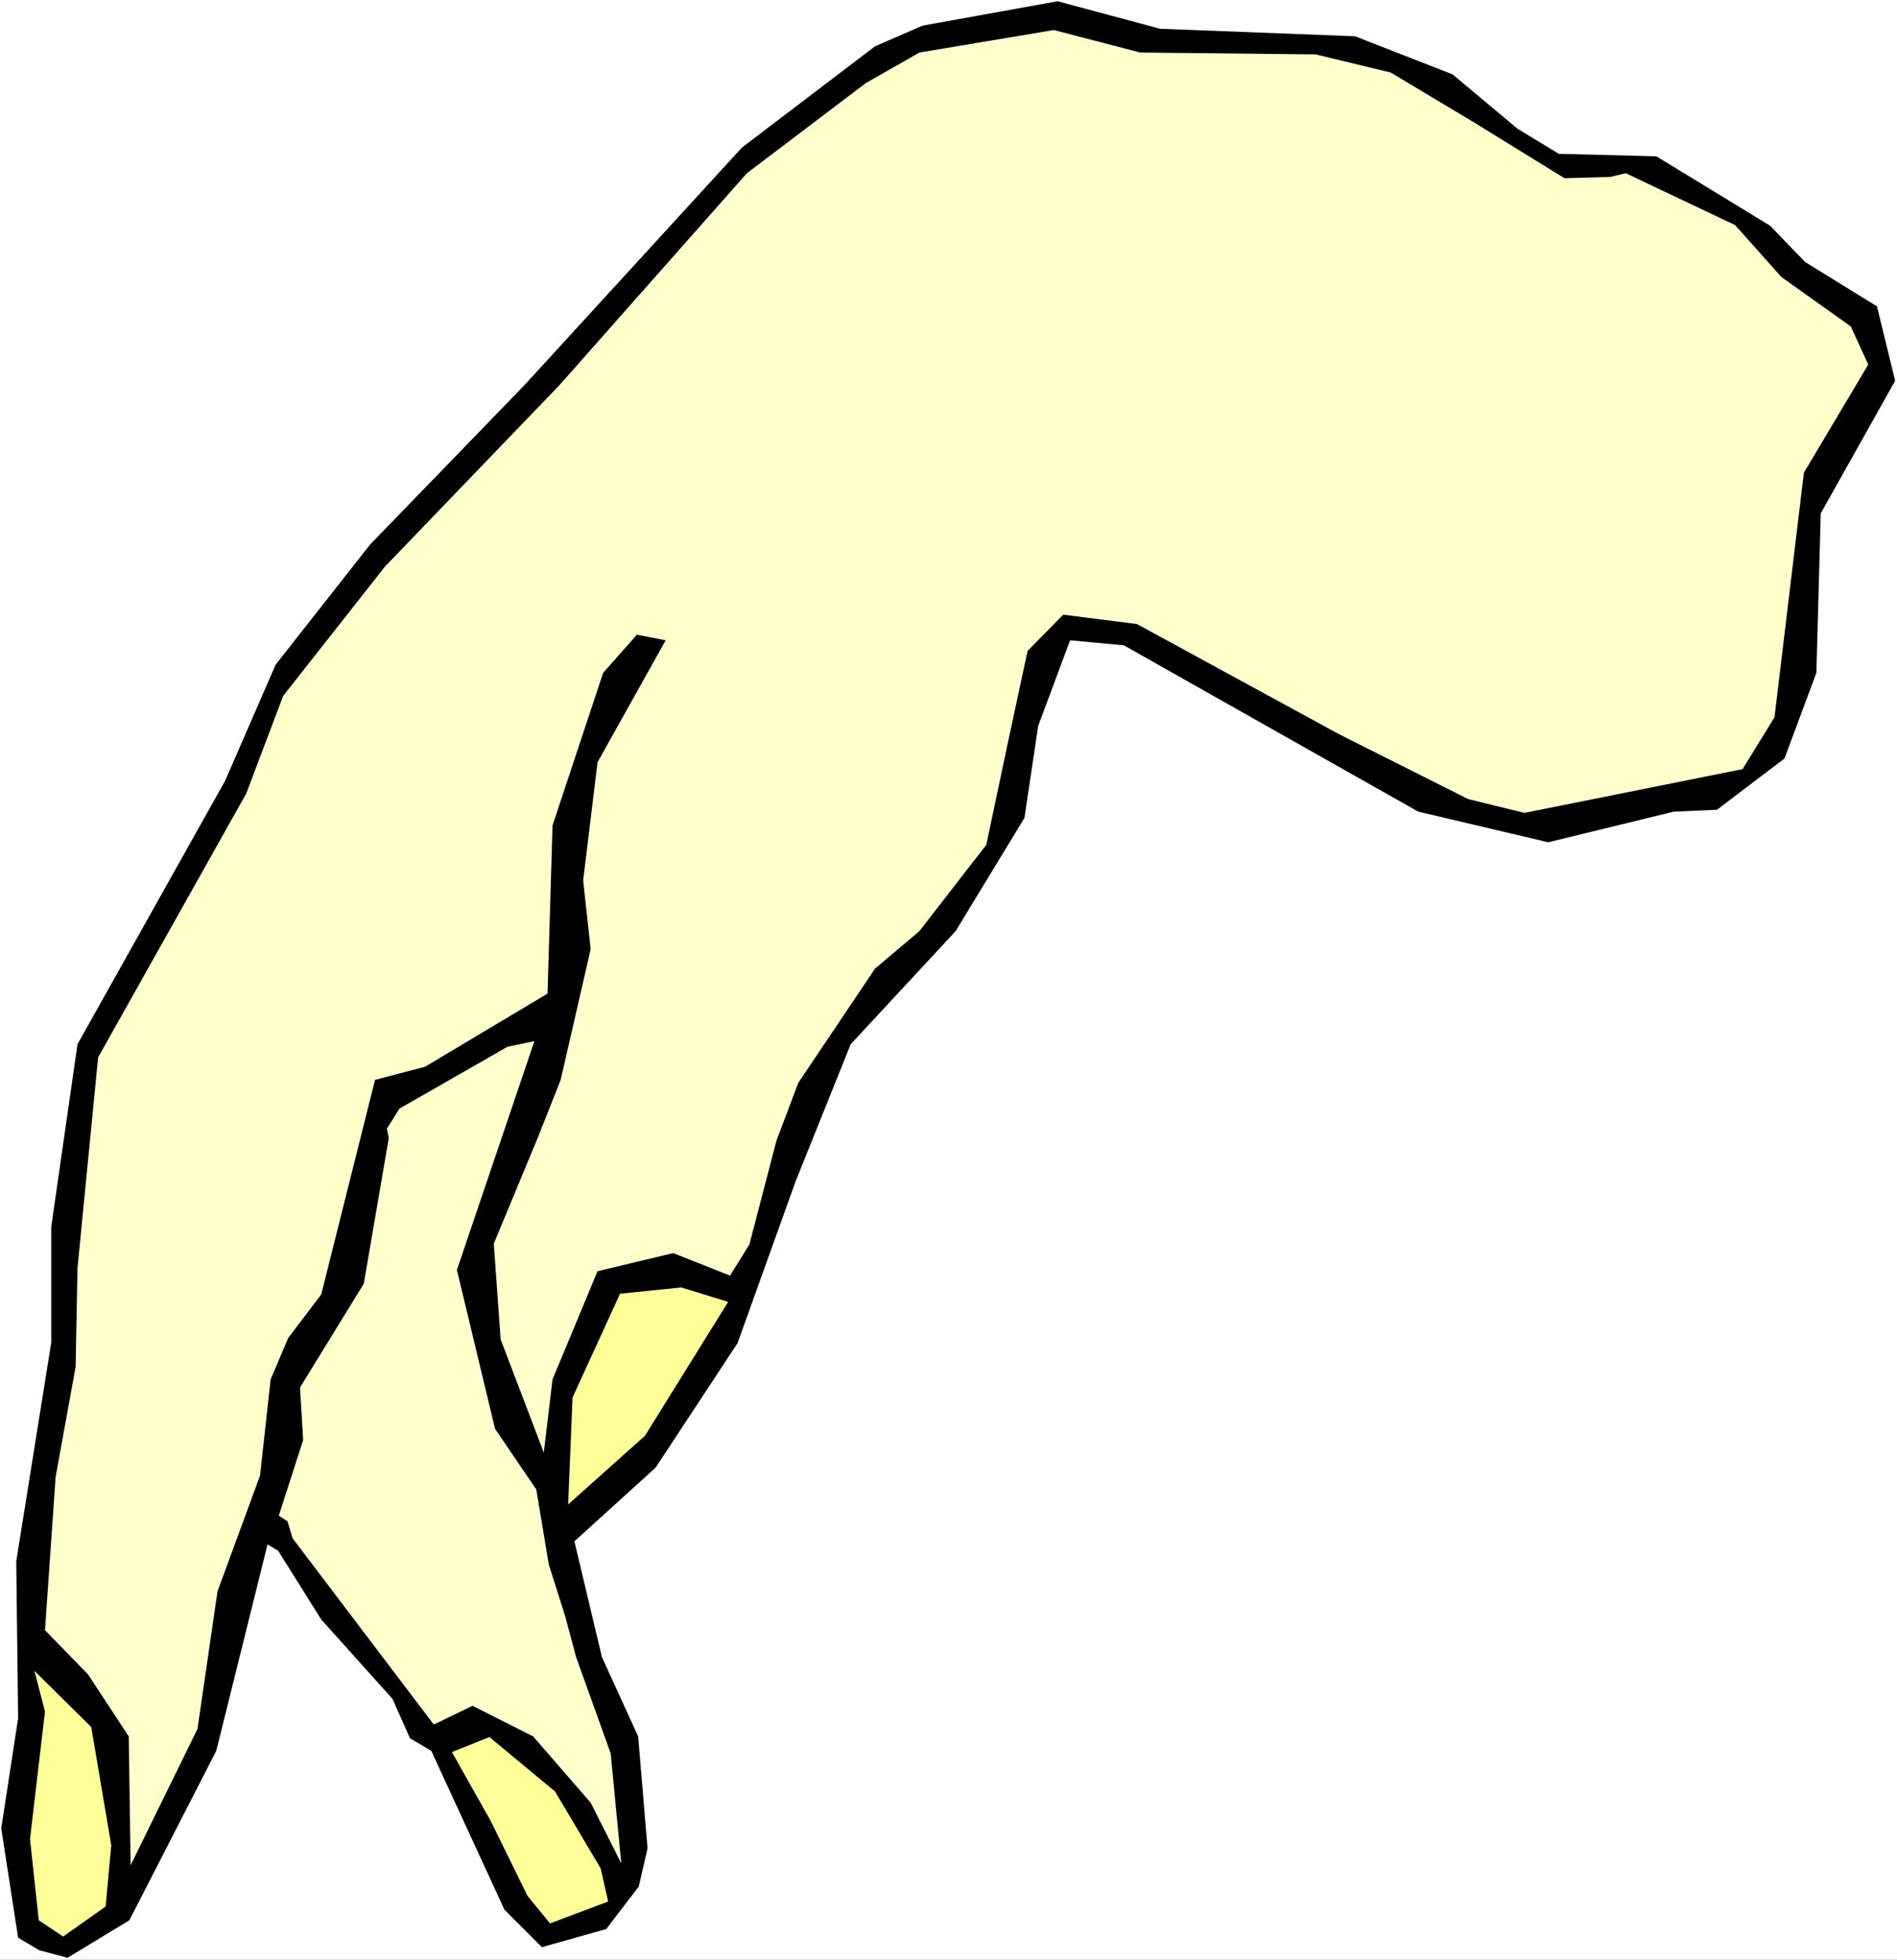
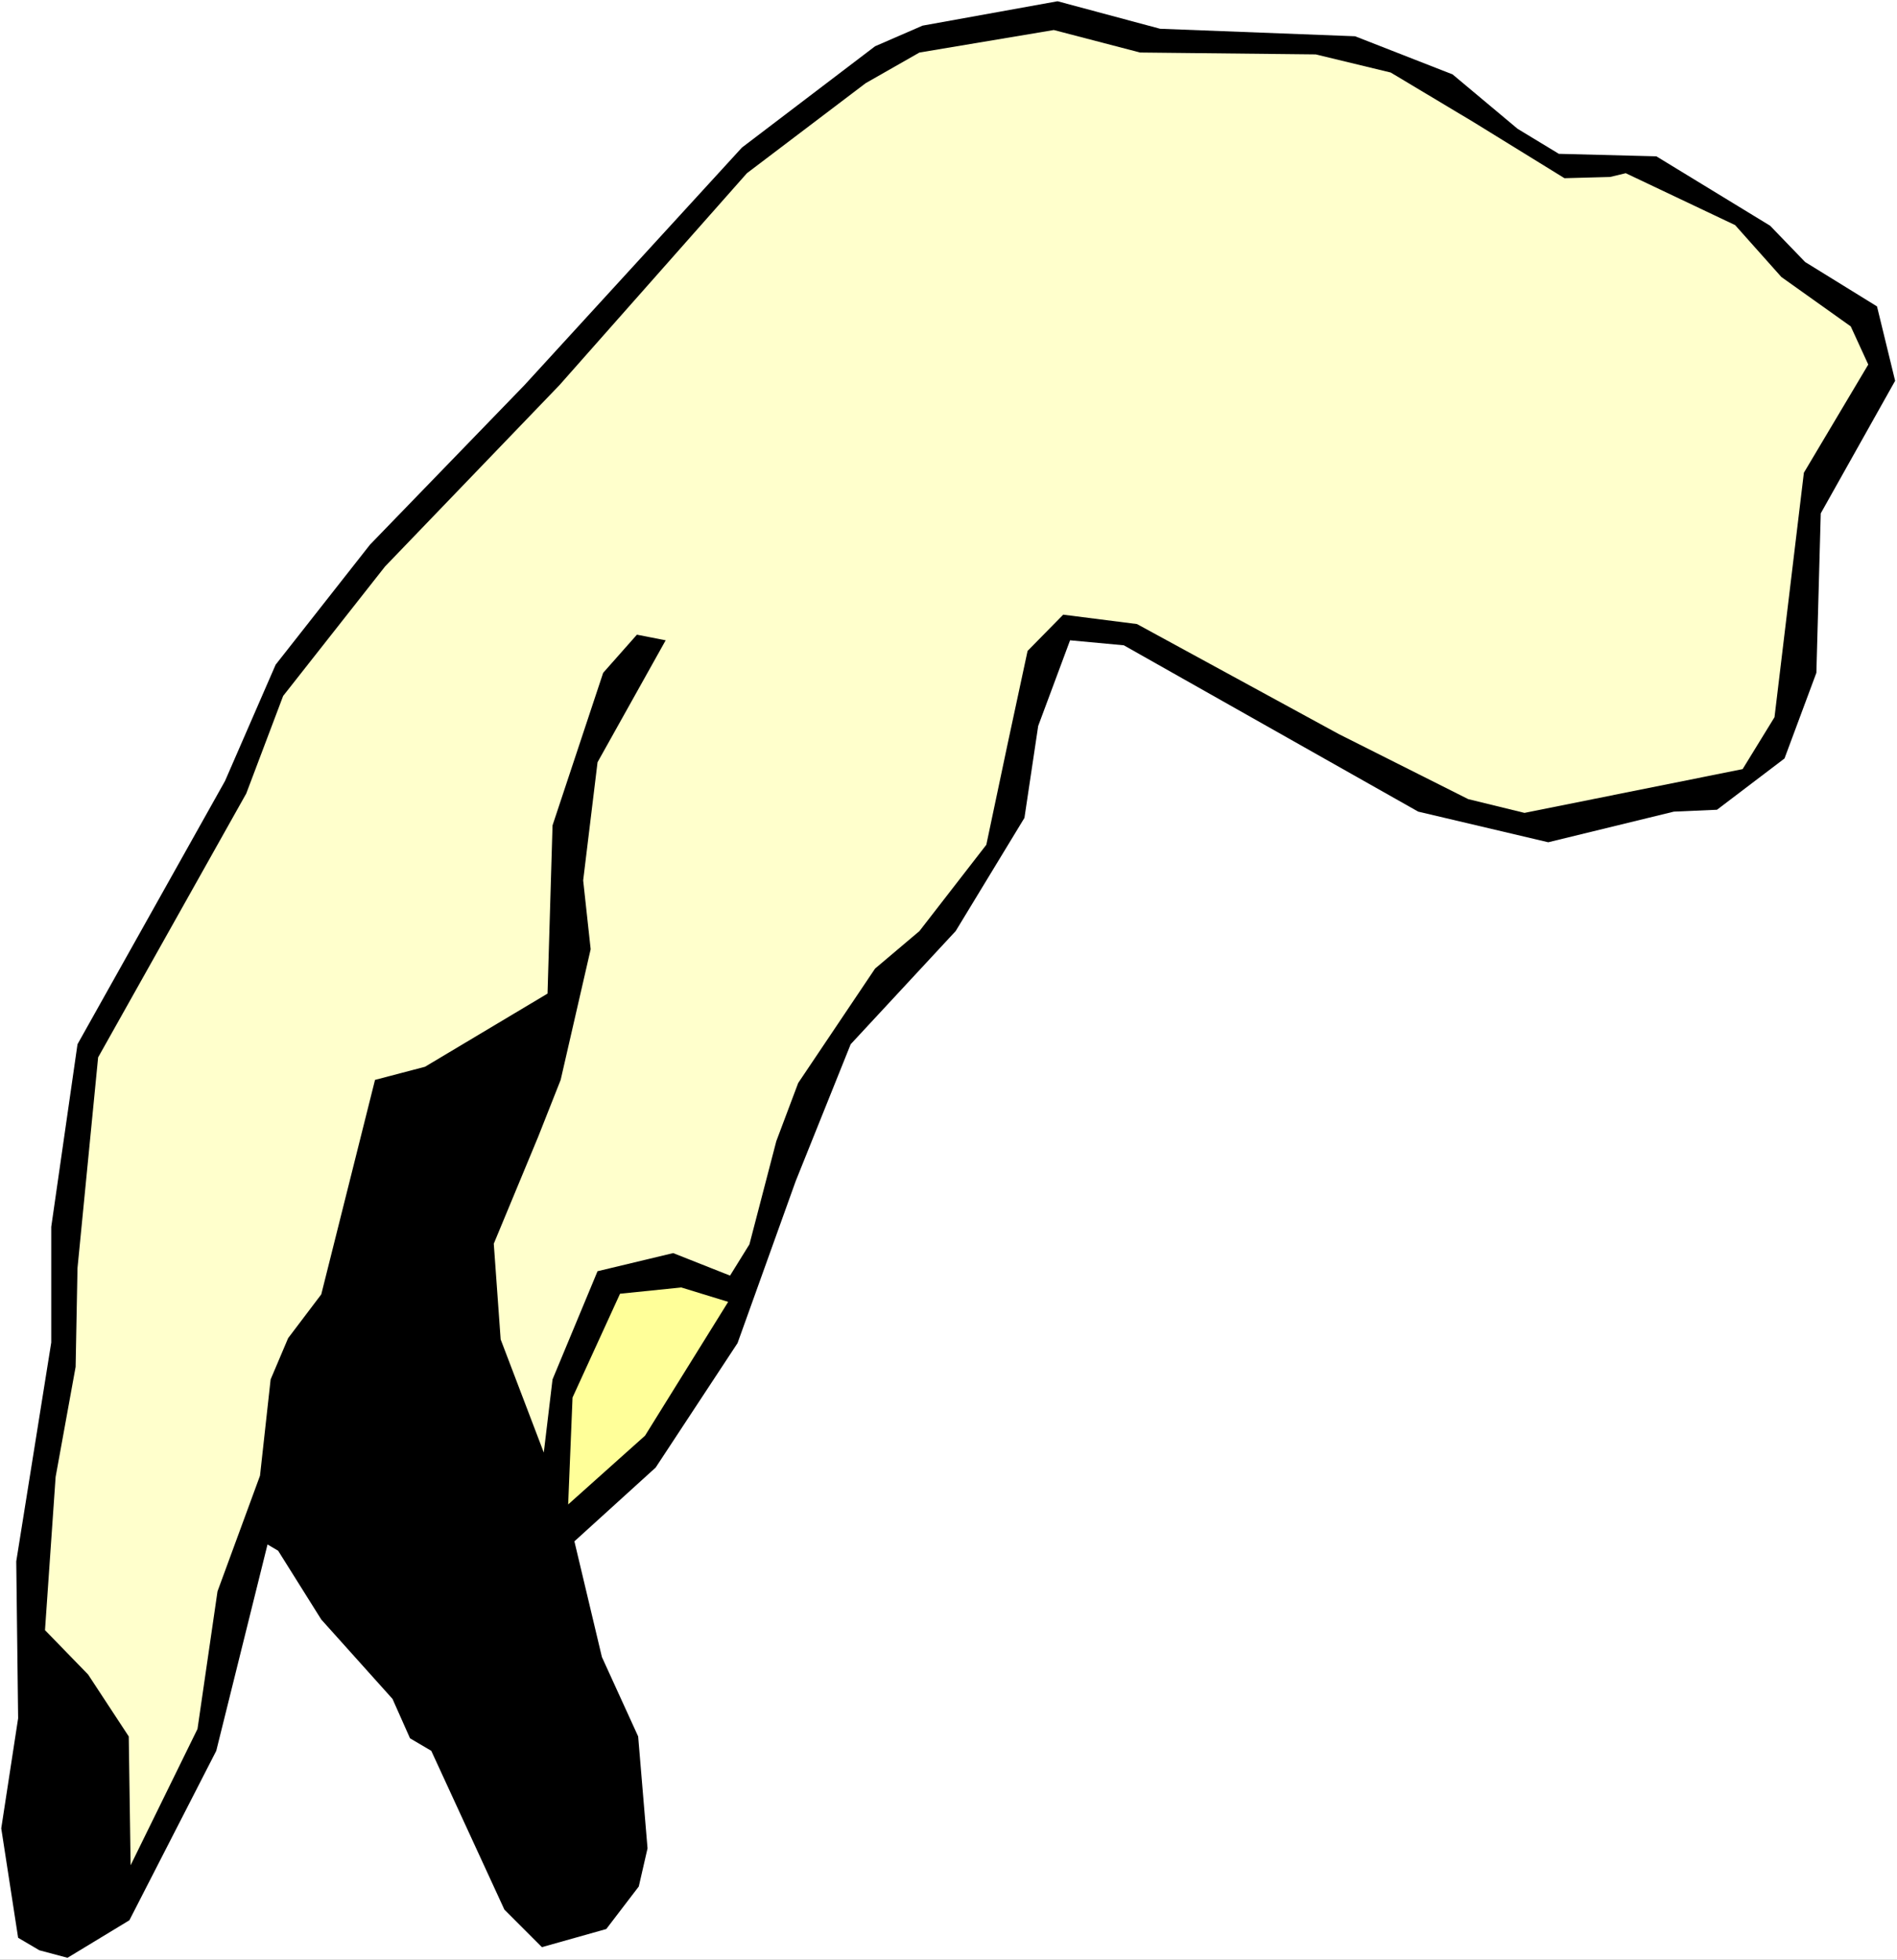
<svg xmlns="http://www.w3.org/2000/svg" xmlns:ns1="http://sodipodi.sourceforge.net/DTD/sodipodi-0.dtd" xmlns:ns2="http://www.inkscape.org/namespaces/inkscape" version="1.0" width="129.766mm" height="134mm" id="svg7" ns1:docname="Hand 34.wmf">
  <rect width="100%" height="100%" fill="#808080" stroke="none" />
  <ns1:namedview id="namedview7" pagecolor="#ffffff" bordercolor="#000000" borderopacity="0.25" ns2:showpageshadow="2" ns2:pageopacity="0.0" ns2:pagecheckerboard="0" ns2:deskcolor="#d1d1d1" ns2:document-units="mm" />
  <defs id="defs1">
    <pattern id="WMFhbasepattern" patternUnits="userSpaceOnUse" width="6" height="6" x="0" y="0" />
  </defs>
-   <path style="fill:#ffffff;fill-opacity:1;fill-rule:evenodd;stroke:none" d="M 0,506.455 H 490.455 V 0 H 0 Z" id="path1" />
+   <path style="fill:#ffffff;fill-opacity:1;fill-rule:evenodd;stroke:none" d="M 0,506.455 H 490.455 V 0 H 0 " id="path1" />
  <path style="fill:#000000;fill-opacity:1;fill-rule:evenodd;stroke:none" d="m 299.929,7.434 50.419,1.939 25.21,9.858 16.806,14.059 10.666,6.464 25.21,0.646 29.411,17.938 9.05,9.373 18.584,11.474 4.686,19.23 -19.23,34.259 -1.131,41.208 -8.242,22.139 -17.453,13.251 -11.15,0.485 -32.482,7.918 -33.613,-7.918 -76.114,-42.986 -13.898,-1.293 -8.242,22.139 -3.555,23.755 -17.776,29.25 -27.149,29.25 -14.221,35.39 -15.029,41.854 -21.17,32.158 -21.008,19.069 7.11,29.896 9.373,20.523 2.424,28.926 -2.262,9.858 -8.403,10.989 -16.645,4.686 -9.696,-9.696 -18.907,-41.046 -5.494,-3.232 -4.525,-10.181 -18.422,-20.523 -11.15,-17.776 -2.747,-1.616 -13.251,53.328 -22.462,43.794 -15.998,9.696 -7.272,-1.939 L 4.686,500.799 0.323,472.519 4.686,444.078 4.202,403.516 13.251,346.956 v -29.896 l 6.787,-47.187 38.138,-68.034 13.09,-30.058 24.402,-31.027 39.915,-41.208 56.237,-61.408 34.421,-26.179 12.282,-5.333 34.906,-6.302 z" id="path2" />
  <path style="fill:#ffffcc;fill-opacity:1;fill-rule:evenodd;stroke:none" d="m 294.758,13.574 45.41,0.485 19.392,4.686 21.331,12.766 23.594,14.544 11.797,-0.323 4.04,-0.97 28.28,13.413 11.958,13.413 17.938,12.766 4.525,9.858 -16.645,27.957 -7.595,63.186 -8.242,13.413 -56.398,11.312 -14.544,-3.555 -33.451,-16.806 -52.197,-28.442 -19.069,-2.424 -9.211,9.373 -5.171,24.078 -5.494,26.018 -17.291,22.301 -11.474,9.696 -19.877,29.573 -5.656,15.029 -6.949,26.664 -5.01,8.08 -14.706,-5.818 -19.554,4.686 -11.635,27.957 -2.262,18.907 -11.15,-29.25 -1.778,-24.725 11.474,-27.634 5.818,-14.706 7.757,-33.774 -1.939,-17.776 3.717,-30.542 17.614,-31.512 -7.434,-1.454 -8.726,9.858 -13.09,39.43 -1.293,43.47 -31.674,18.907 -12.928,3.394 -13.898,55.429 -8.565,11.312 -4.525,10.666 -2.747,24.886 -10.989,29.896 -5.171,35.552 -17.291,35.229 -0.485,-33.29 -10.504,-15.998 -11.15,-11.474 2.747,-39.592 5.171,-28.442 0.485,-25.533 5.333,-54.459 38.299,-68.195 9.534,-25.21 26.341,-33.451 45.086,-46.864 48.48,-54.783 30.704,-23.27 13.898,-7.918 34.744,-5.818 z" id="path3" />
-   <path style="fill:#ffffcc;fill-opacity:1;fill-rule:evenodd;stroke:none" d="m 118.129,328.21 9.858,41.046 10.666,15.675 3.232,19.392 4.202,13.251 2.909,10.827 8.888,24.725 2.747,28.442 -7.918,-15.675 -14.867,-17.13 -15.675,-7.918 -10.019,4.848 -36.522,-48.157 -1.293,-4.363 -2.262,-1.454 6.302,-19.554 -0.808,-13.574 16.483,-26.826 6.464,-37.653 -0.485,-2.424 3.232,-5.171 27.957,-15.998 6.949,-1.454 z" id="path4" />
  <path style="fill:#ffff99;fill-opacity:1;fill-rule:evenodd;stroke:none" d="m 188.264,336.452 -21.493,34.582 -19.877,17.776 1.131,-27.634 12.282,-26.826 15.837,-1.616 z" id="path5" />
-   <path style="fill:#ffff99;fill-opacity:1;fill-rule:evenodd;stroke:none" d="m 28.765,476.883 -1.454,15.837 -10.989,7.757 -6.302,-4.202 -2.262,-21.008 3.878,-32.966 -2.747,-10.504 14.706,14.544 z" id="path6" />
-   <path style="fill:#ffff99;fill-opacity:1;fill-rule:evenodd;stroke:none" d="m 143.501,462.985 11.797,19.877 1.939,8.565 -15.029,5.656 -5.818,-7.11 -9.534,-19.392 -10.019,-17.776 9.696,-3.878 z" id="path7" />
</svg>